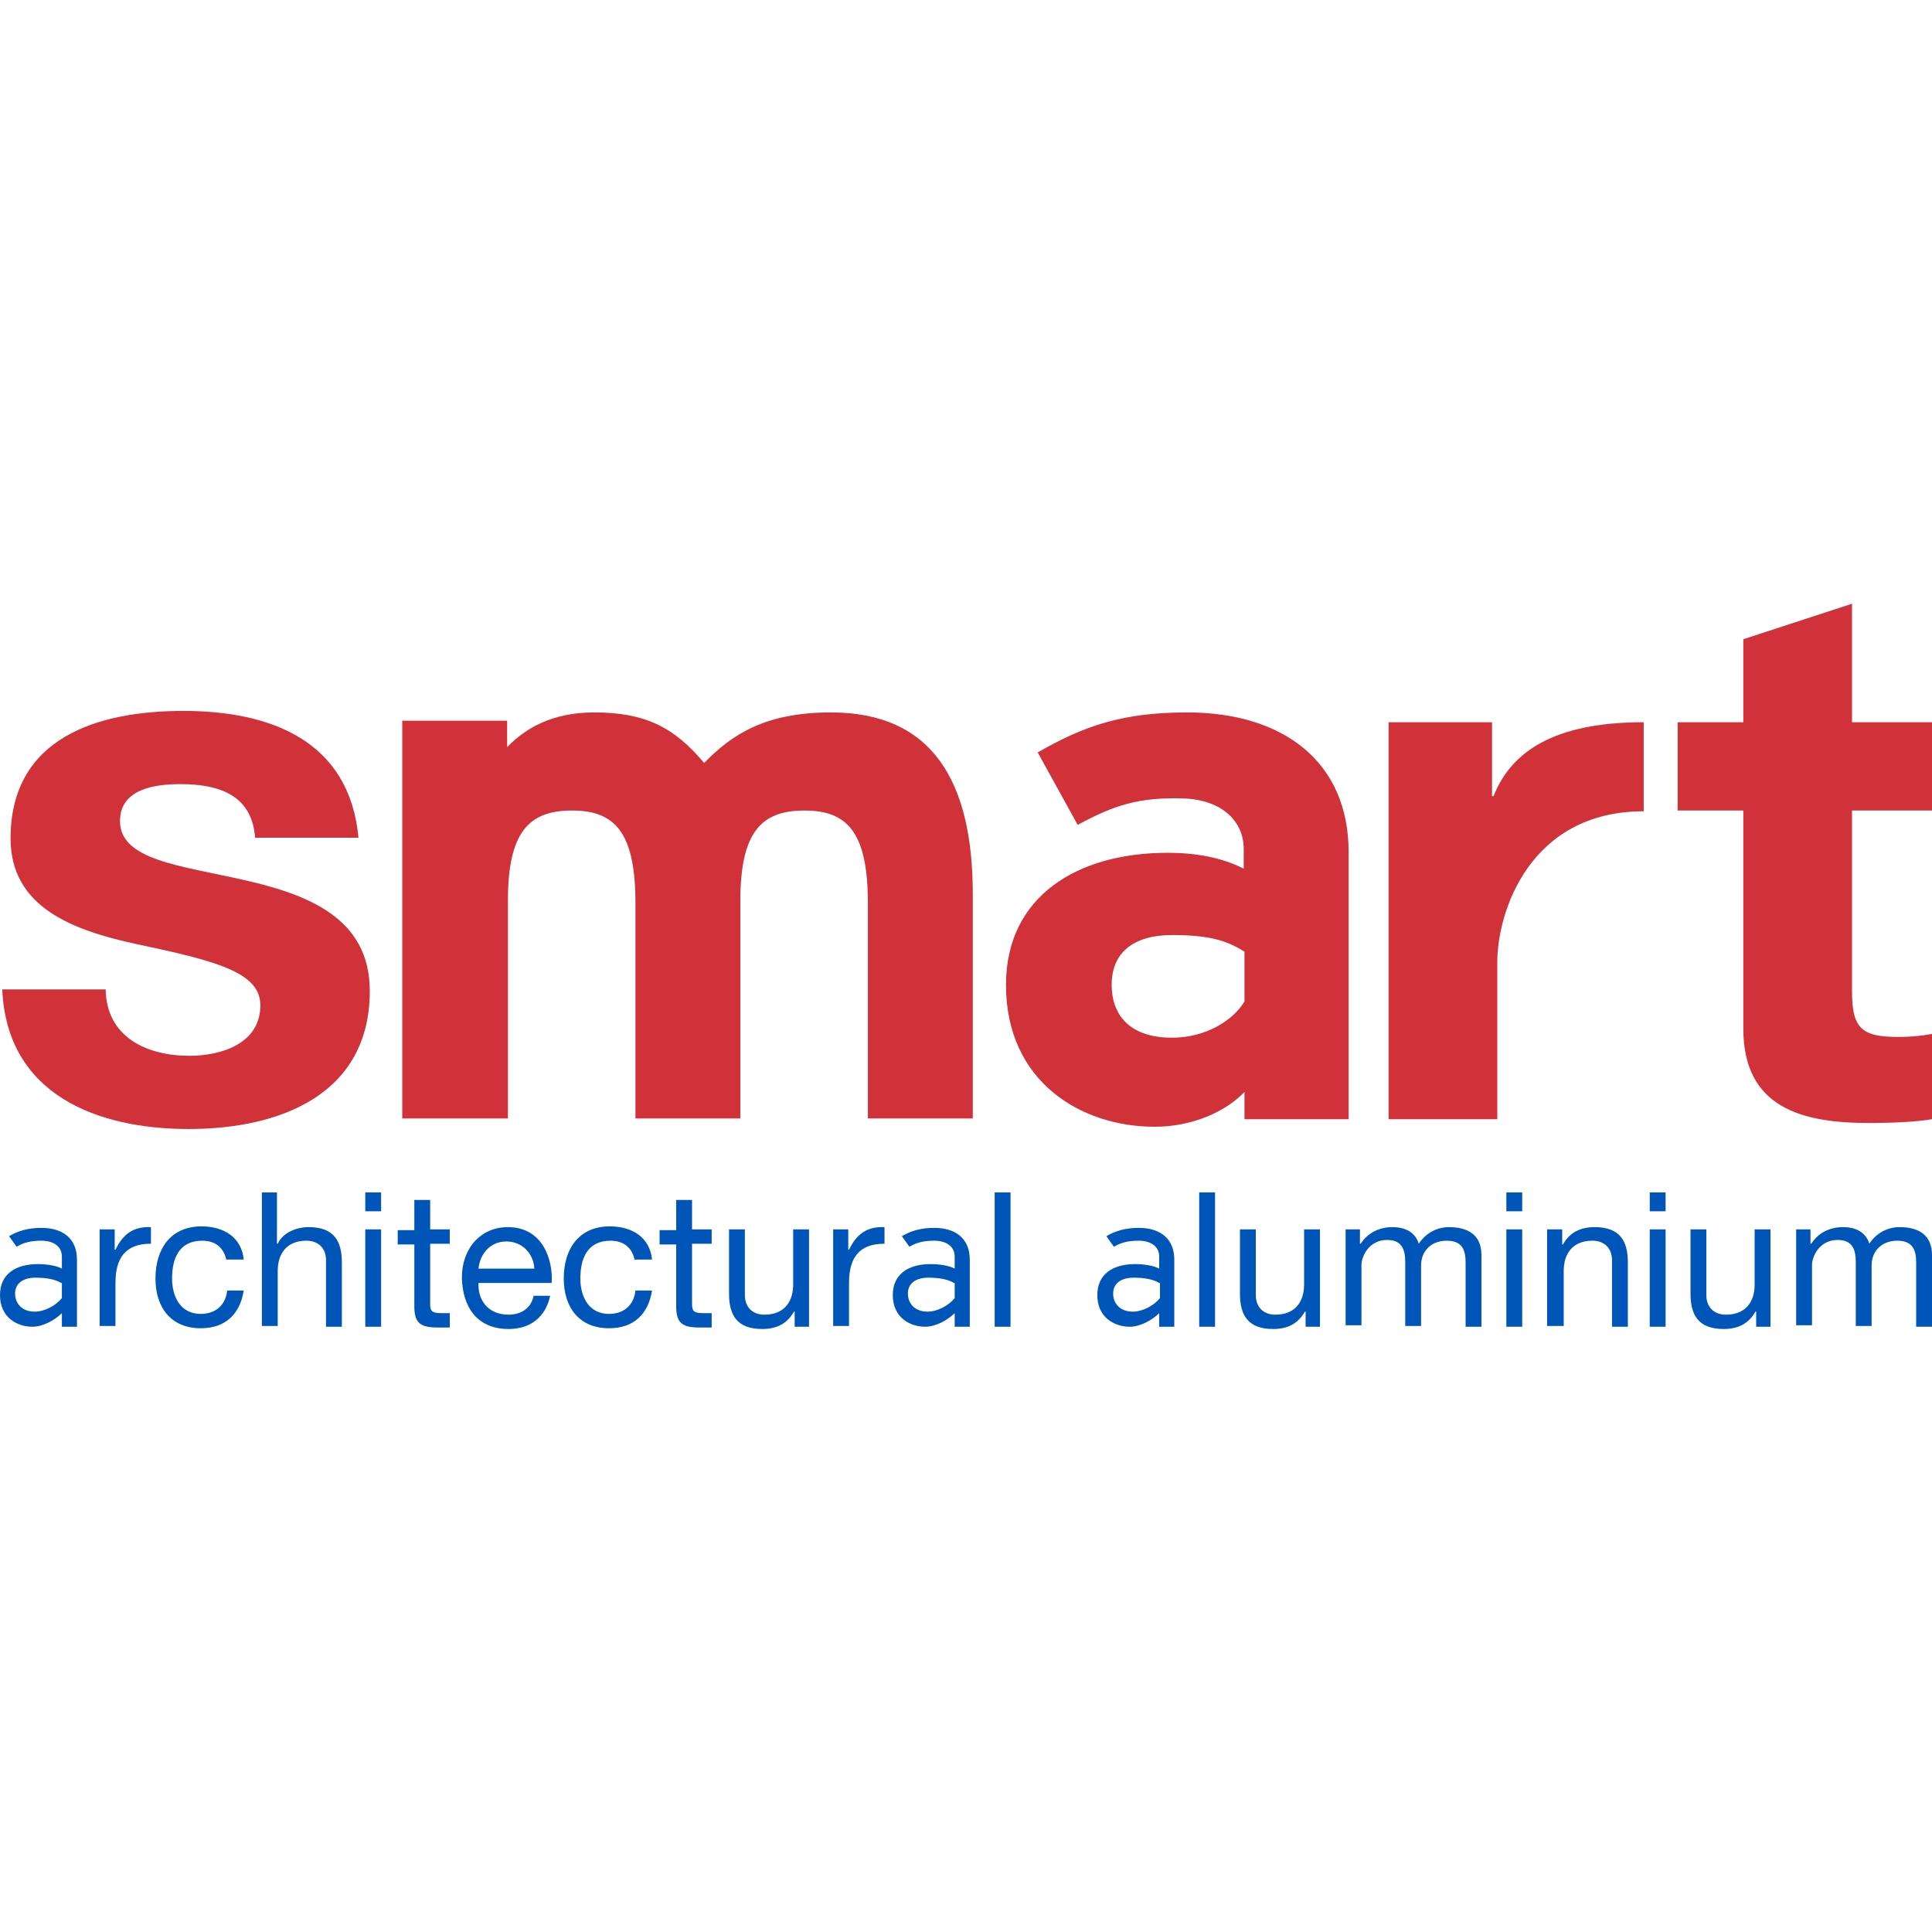
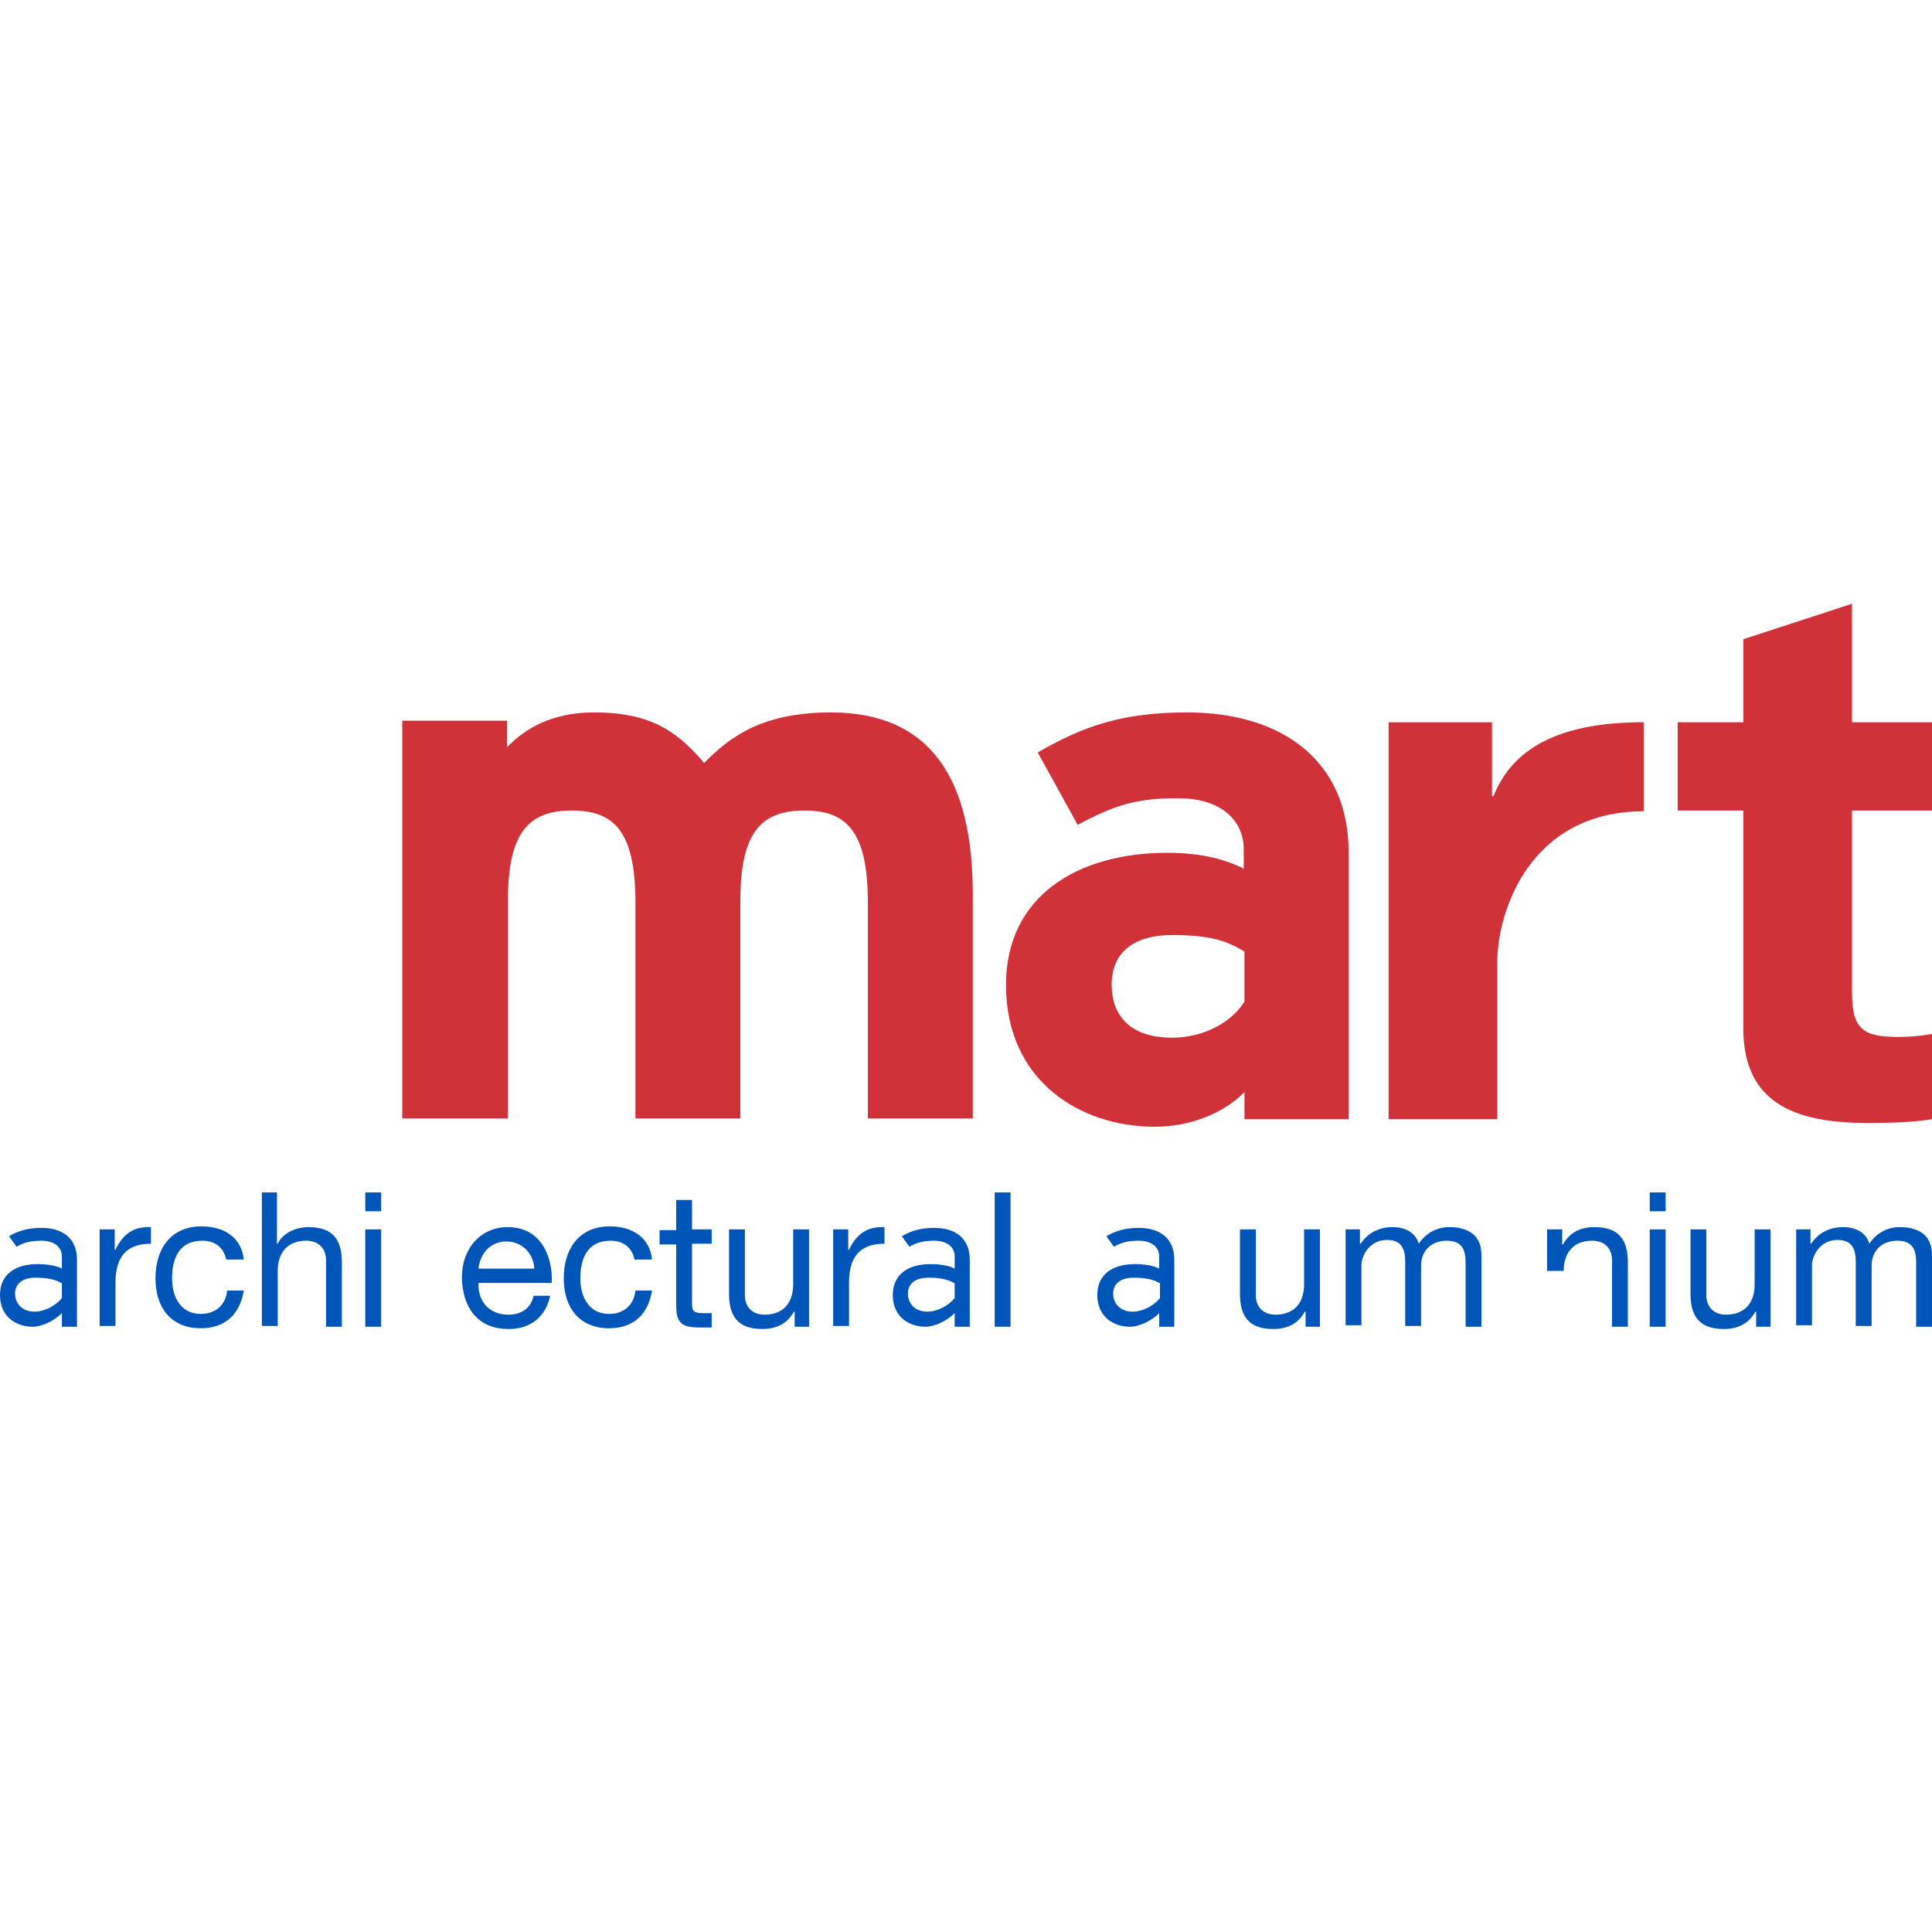
<svg xmlns="http://www.w3.org/2000/svg" width="256" height="256" viewBox="0 0 256 256">
  <style type="text/css">.Drop_x0020_Shadow{fill:none;} .Outer_x0020_Glow_x0020_5_x0020_pt{fill:none;} .Blue_x0020_Neon{fill:none;stroke:#8AACDA;stroke-width:7;stroke-linecap:round;stroke-linejoin:round;} .Chrome_x0020_Highlight{fill:url(#SVGID_1_);stroke:#FFFFFF;stroke-width:0.363;stroke-miterlimit:1;} .Jive_GS{fill:#FFDD00;} .Alyssa_GS{fill:#A6D0E4;} .st0{fill:#0055B8;} .st1{fill:#D13239;}</style>
  <linearGradient id="SVGID_1_" gradientUnits="userSpaceOnUse" x2="0" y2="-1">
    <stop offset="0" stop-color="#656565" />
    <stop offset=".618" stop-color="#1B1B1B" />
    <stop offset=".629" stop-color="#545454" />
    <stop offset=".983" stop-color="#3E3E3E" />
  </linearGradient>
  <g id="XMLID_36_">
    <path class="st0" d="M8.2 175.7v-1.7c-.9.9-2.5 1.8-3.9 1.8-2 0-4.3-1.2-4.3-4.2 0-2.8 2.1-4.1 5-4.1 1.2 0 2.5.2 3.2.6v-1.6c0-1.4-1.2-2.1-2.7-2.1-1.3 0-2.3.2-3.3.8l-1-1.4c1.2-.7 2.5-1.1 4.3-1.1 2.8 0 4.7 1.4 4.7 4.2v8.9h-2m-.1-5.8c-.8-.5-2-.7-3.4-.7-1.7 0-2.7.8-2.7 2.1s.9 2.4 2.6 2.4c1.4 0 2.9-.9 3.6-1.8v-2zM126.5 175.7v-1.7c-.9.9-2.5 1.8-3.9 1.8-2 0-4.3-1.2-4.3-4.2 0-2.8 2.1-4.1 5-4.1 1.2 0 2.5.2 3.2.6v-1.6c0-1.4-1.2-2.1-2.7-2.1-1.3 0-2.3.2-3.3.8l-1-1.4c1.2-.7 2.5-1.1 4.3-1.1 2.8 0 4.7 1.4 4.7 4.2v8.9h-2m-.1-5.8c-.8-.5-2-.7-3.4-.7-1.7 0-2.7.8-2.7 2.1s.9 2.4 2.6 2.4c1.4 0 2.9-.9 3.6-1.8v-2zM153.6 175.7v-1.7c-.9.9-2.5 1.8-3.9 1.8-2 0-4.3-1.2-4.3-4.2 0-2.8 2.1-4.1 5-4.1 1.2 0 2.5.2 3.2.6v-1.6c0-1.4-1.2-2.1-2.7-2.1-1.3 0-2.3.2-3.3.8l-1-1.4c1.2-.7 2.5-1.1 4.3-1.1 2.8 0 4.7 1.4 4.7 4.2v8.9h-2m0-5.8c-.8-.5-2-.7-3.4-.7-1.7 0-2.7.8-2.7 2.1s.9 2.4 2.6 2.4c1.4 0 2.9-.9 3.6-1.8v-2z" />
    <path id="XMLID_29_" class="st0" d="M13.2 162.9h2v2.7h.1c1-2.1 2.4-3.1 4.7-3v2.2c-3.4 0-4.7 1.9-4.7 5.2v5.7h-2.1v-12.8" />
    <path id="XMLID_28_" class="st0" d="M30 167c-.3-1.6-1.4-2.6-3.2-2.6-3.1 0-4 2.4-4 5 0 2.4 1.1 4.7 3.8 4.7 2 0 3.3-1.2 3.5-3.1h2.2c-.5 3.1-2.4 5-5.7 5-3.9 0-6-2.7-6-6.6 0-3.9 2-6.9 6.1-6.9 2.9 0 5.3 1.4 5.6 4.4h-2.3" />
    <path id="XMLID_27_" class="st0" d="M34.6 158h2.1v6.8h.1c.7-1.5 2.5-2.2 4.1-2.2 3.4 0 4.4 1.9 4.4 4.7v8.5h-2.1v-8.8c0-1.6-1-2.6-2.6-2.6-2.6 0-3.8 1.7-3.8 4v7.3h-2.1v-17.7" />
    <path class="st0" d="M50.5 160.5h-2.1v-2.5h2.1v2.5zm-2.1 2.4h2.1v12.9h-2.1v-12.9z" />
-     <path id="XMLID_24_" class="st0" d="M57 162.9h2.6v1.9h-2.6v8c0 1 .3 1.2 1.6 1.2h1v1.9h-1.6c-2.2 0-3.1-.5-3.1-2.8v-8.2h-2.2v-1.9h2.2v-4h2.1v3.9" />
    <path class="st0" d="M72.9 171.7c-.6 2.8-2.6 4.4-5.5 4.4-4.1 0-6.1-2.8-6.2-6.8 0-3.9 2.5-6.7 6.1-6.7 4.6 0 6 4.3 5.8 7.4h-9.7c-.1 2.2 1.2 4.2 4 4.2 1.7 0 3-.9 3.3-2.5h2.2m-2.1-3.6c-.1-2-1.6-3.6-3.7-3.6-2.2 0-3.5 1.7-3.7 3.6h7.4z" />
    <path id="XMLID_21_" class="st0" d="M84.1 167c-.3-1.6-1.4-2.6-3.2-2.6-3.1 0-4 2.4-4 5 0 2.4 1.1 4.7 3.8 4.7 2 0 3.3-1.2 3.5-3.1h2.2c-.5 3.1-2.4 5-5.7 5-3.9 0-6-2.7-6-6.6 0-3.9 2-6.9 6.1-6.9 2.9 0 5.3 1.4 5.6 4.4h-2.3" />
    <path id="XMLID_20_" class="st0" d="M91.7 162.9h2.6v1.9h-2.6v8c0 1 .3 1.2 1.6 1.2h1v1.9h-1.6c-2.2 0-3.1-.5-3.1-2.8v-8.2h-2.2v-1.9h2.2v-4h2.1v3.9" />
    <path id="XMLID_19_" class="st0" d="M107.3 175.8h-2v-2h-.1c-.9 1.6-2.3 2.3-4.2 2.3-3.4 0-4.4-1.9-4.4-4.7v-8.5h2.1v8.7c0 1.6 1 2.6 2.6 2.6 2.6 0 3.8-1.7 3.8-4v-7.3h2.1v12.9" />
    <path id="XMLID_18_" class="st0" d="M110.4 162.9h2v2.7h.1c1-2.1 2.4-3.1 4.7-3v2.2c-3.4 0-4.7 1.9-4.7 5.2v5.7h-2.1v-12.8" />
    <path id="XMLID_17_" class="st0" d="M131.8 158h2.1v17.8h-2.1z" />
-     <path id="XMLID_16_" class="st0" d="M158.9 158h2.1v17.8h-2.1z" />
    <path id="XMLID_15_" class="st0" d="M175 175.8h-2v-2h-.1c-.9 1.6-2.3 2.3-4.2 2.3-3.4 0-4.4-1.9-4.4-4.7v-8.5h2.1v8.7c0 1.6 1 2.6 2.6 2.6 2.6 0 3.8-1.7 3.8-4v-7.3h2.1v12.9" />
    <path id="XMLID_14_" class="st0" d="M178.2 162.9h2v1.9h.1c.9-1.4 2.4-2.2 4.2-2.2 1.6 0 3 .6 3.5 2.2.9-1.4 2.4-2.2 4-2.2 2.6 0 4.3 1.1 4.3 3.7v9.5h-2.1v-8.5c0-1.6-.4-2.9-2.5-2.9-2 0-3.4 1.3-3.4 3.3v8h-2.1v-8.5c0-1.7-.5-2.9-2.4-2.9-2.5 0-3.4 2.3-3.4 3.3v8h-2.1v-12.7" />
-     <path class="st0" d="M201.7 160.5h-2.1v-2.5h2.1v2.5zm-2.1 2.4h2.1v12.9h-2.1v-12.9z" />
-     <path id="XMLID_11_" class="st0" d="M205 162.9h2v2h.1c.9-1.6 2.3-2.3 4.2-2.3 3.4 0 4.4 1.9 4.4 4.7v8.5h-2.1v-8.8c0-1.6-1-2.6-2.6-2.6-2.6 0-3.8 1.7-3.8 4v7.3h-2.2v-12.8" />
+     <path id="XMLID_11_" class="st0" d="M205 162.9h2v2h.1c.9-1.6 2.3-2.3 4.2-2.3 3.4 0 4.4 1.9 4.4 4.7v8.5h-2.1v-8.8c0-1.6-1-2.6-2.6-2.6-2.6 0-3.8 1.7-3.8 4h-2.2v-12.8" />
    <path class="st0" d="M220.7 160.5h-2.1v-2.5h2.1v2.5zm-2.1 2.4h2.1v12.9h-2.1v-12.9z" />
    <path id="XMLID_8_" class="st0" d="M234.7 175.8h-2v-2h-.1c-.9 1.6-2.3 2.3-4.2 2.3-3.4 0-4.4-1.9-4.4-4.7v-8.5h2.1v8.7c0 1.6 1 2.6 2.6 2.6 2.6 0 3.8-1.7 3.8-4v-7.3h2.1v12.9" />
    <path id="XMLID_7_" class="st0" d="M237.9 162.9h2v1.9h.1c.9-1.4 2.4-2.2 4.2-2.2 1.6 0 3 .6 3.5 2.2.9-1.4 2.4-2.2 4-2.2 2.6 0 4.3 1.1 4.3 3.7v9.5h-2.1v-8.5c0-1.6-.4-2.9-2.5-2.9-2 0-3.4 1.3-3.4 3.3v8h-2.1v-8.5c0-1.7-.5-2.9-2.4-2.9-2.5 0-3.4 2.3-3.4 3.3v8h-2.1v-12.7" />
    <path id="XMLID_6_" class="st1" d="M115 148.2v-28.5c0-9.4-2.7-12.3-8.4-12.3s-8.5 2.8-8.5 12v28.8h-13.9v-28.5c0-9.4-2.7-12.3-8.4-12.3s-8.5 2.8-8.5 12v28.8h-14v-52.7h13.9v3.5c2.4-2.5 6-4.6 11.5-4.6 6.7 0 10.6 1.9 14.6 6.7 3.6-3.7 8-6.7 16.8-6.7 13.5 0 18.8 9.2 18.8 24.1v29.7h-13.9" />
    <path class="st1" d="M164.9 148.2v-3.5c-2.5 2.6-6.9 4.6-11.9 4.6-9.8 0-19.7-6-19.7-18.8 0-11.7 9.4-17.5 21.4-17.5 4.8 0 7.9 1 10.1 2.1v-2.6c0-3.7-2.9-6.5-7.9-6.7-6-.2-9.3.9-14.1 3.5l-5.3-9.6c6.1-3.5 11.2-5.3 19.8-5.3 12.8 0 21.4 6.6 21.4 18.5v35.4h-13.8m0-22.2c-2.4-1.5-4.7-2.2-9.6-2.2-5.2 0-8 2.4-8 6.6 0 3.7 2.1 7 8 7 4.5 0 8.1-2.3 9.6-4.8v-6.6z" />
-     <path id="XMLID_3_" class="st1" d="M14 131.1c.1 6.3 5.4 8.8 11.1 8.8 4.2 0 9.4-1.6 9.4-6.7 0-4.4-6-5.9-16.4-8.1-8.3-1.8-16.7-4.8-16.7-14 0-13.4 11.6-16.9 22.9-16.9 11.5 0 22 3.9 23.2 16.8h-13.7c-.4-5.6-4.7-7.1-9.9-7.1-3.3 0-8 .6-8 4.9 0 5.2 8.1 5.9 16.4 7.8 8.4 1.9 16.7 5 16.7 14.7 0 13.8-12 18.3-24 18.3-12.2 0-24.1-4.6-24.7-18.5h13.7" />
    <path id="XMLID_2_" class="st1" d="M184 95.7h13.7v9.8h.2c2.6-6.6 9.1-9.8 19.9-9.8v11.8c-15.1 0-19.4 13.3-19.4 20v20.8h-14.4v-52.6" />
    <path id="XMLID_1_" class="st1" d="M245.4 95.7h10.6v11.7h-10.6v23.9c0 4.9 1.2 6.1 6.1 6.1 1.5 0 2.9-.1 4.5-.4v11.3c-2.4.4-5.6.5-8.4.5-8.8 0-16.6-2-16.6-12.5v-28.9h-8.7v-11.7h8.7v-11l14.4-4.7v15.7" />
  </g>
</svg>